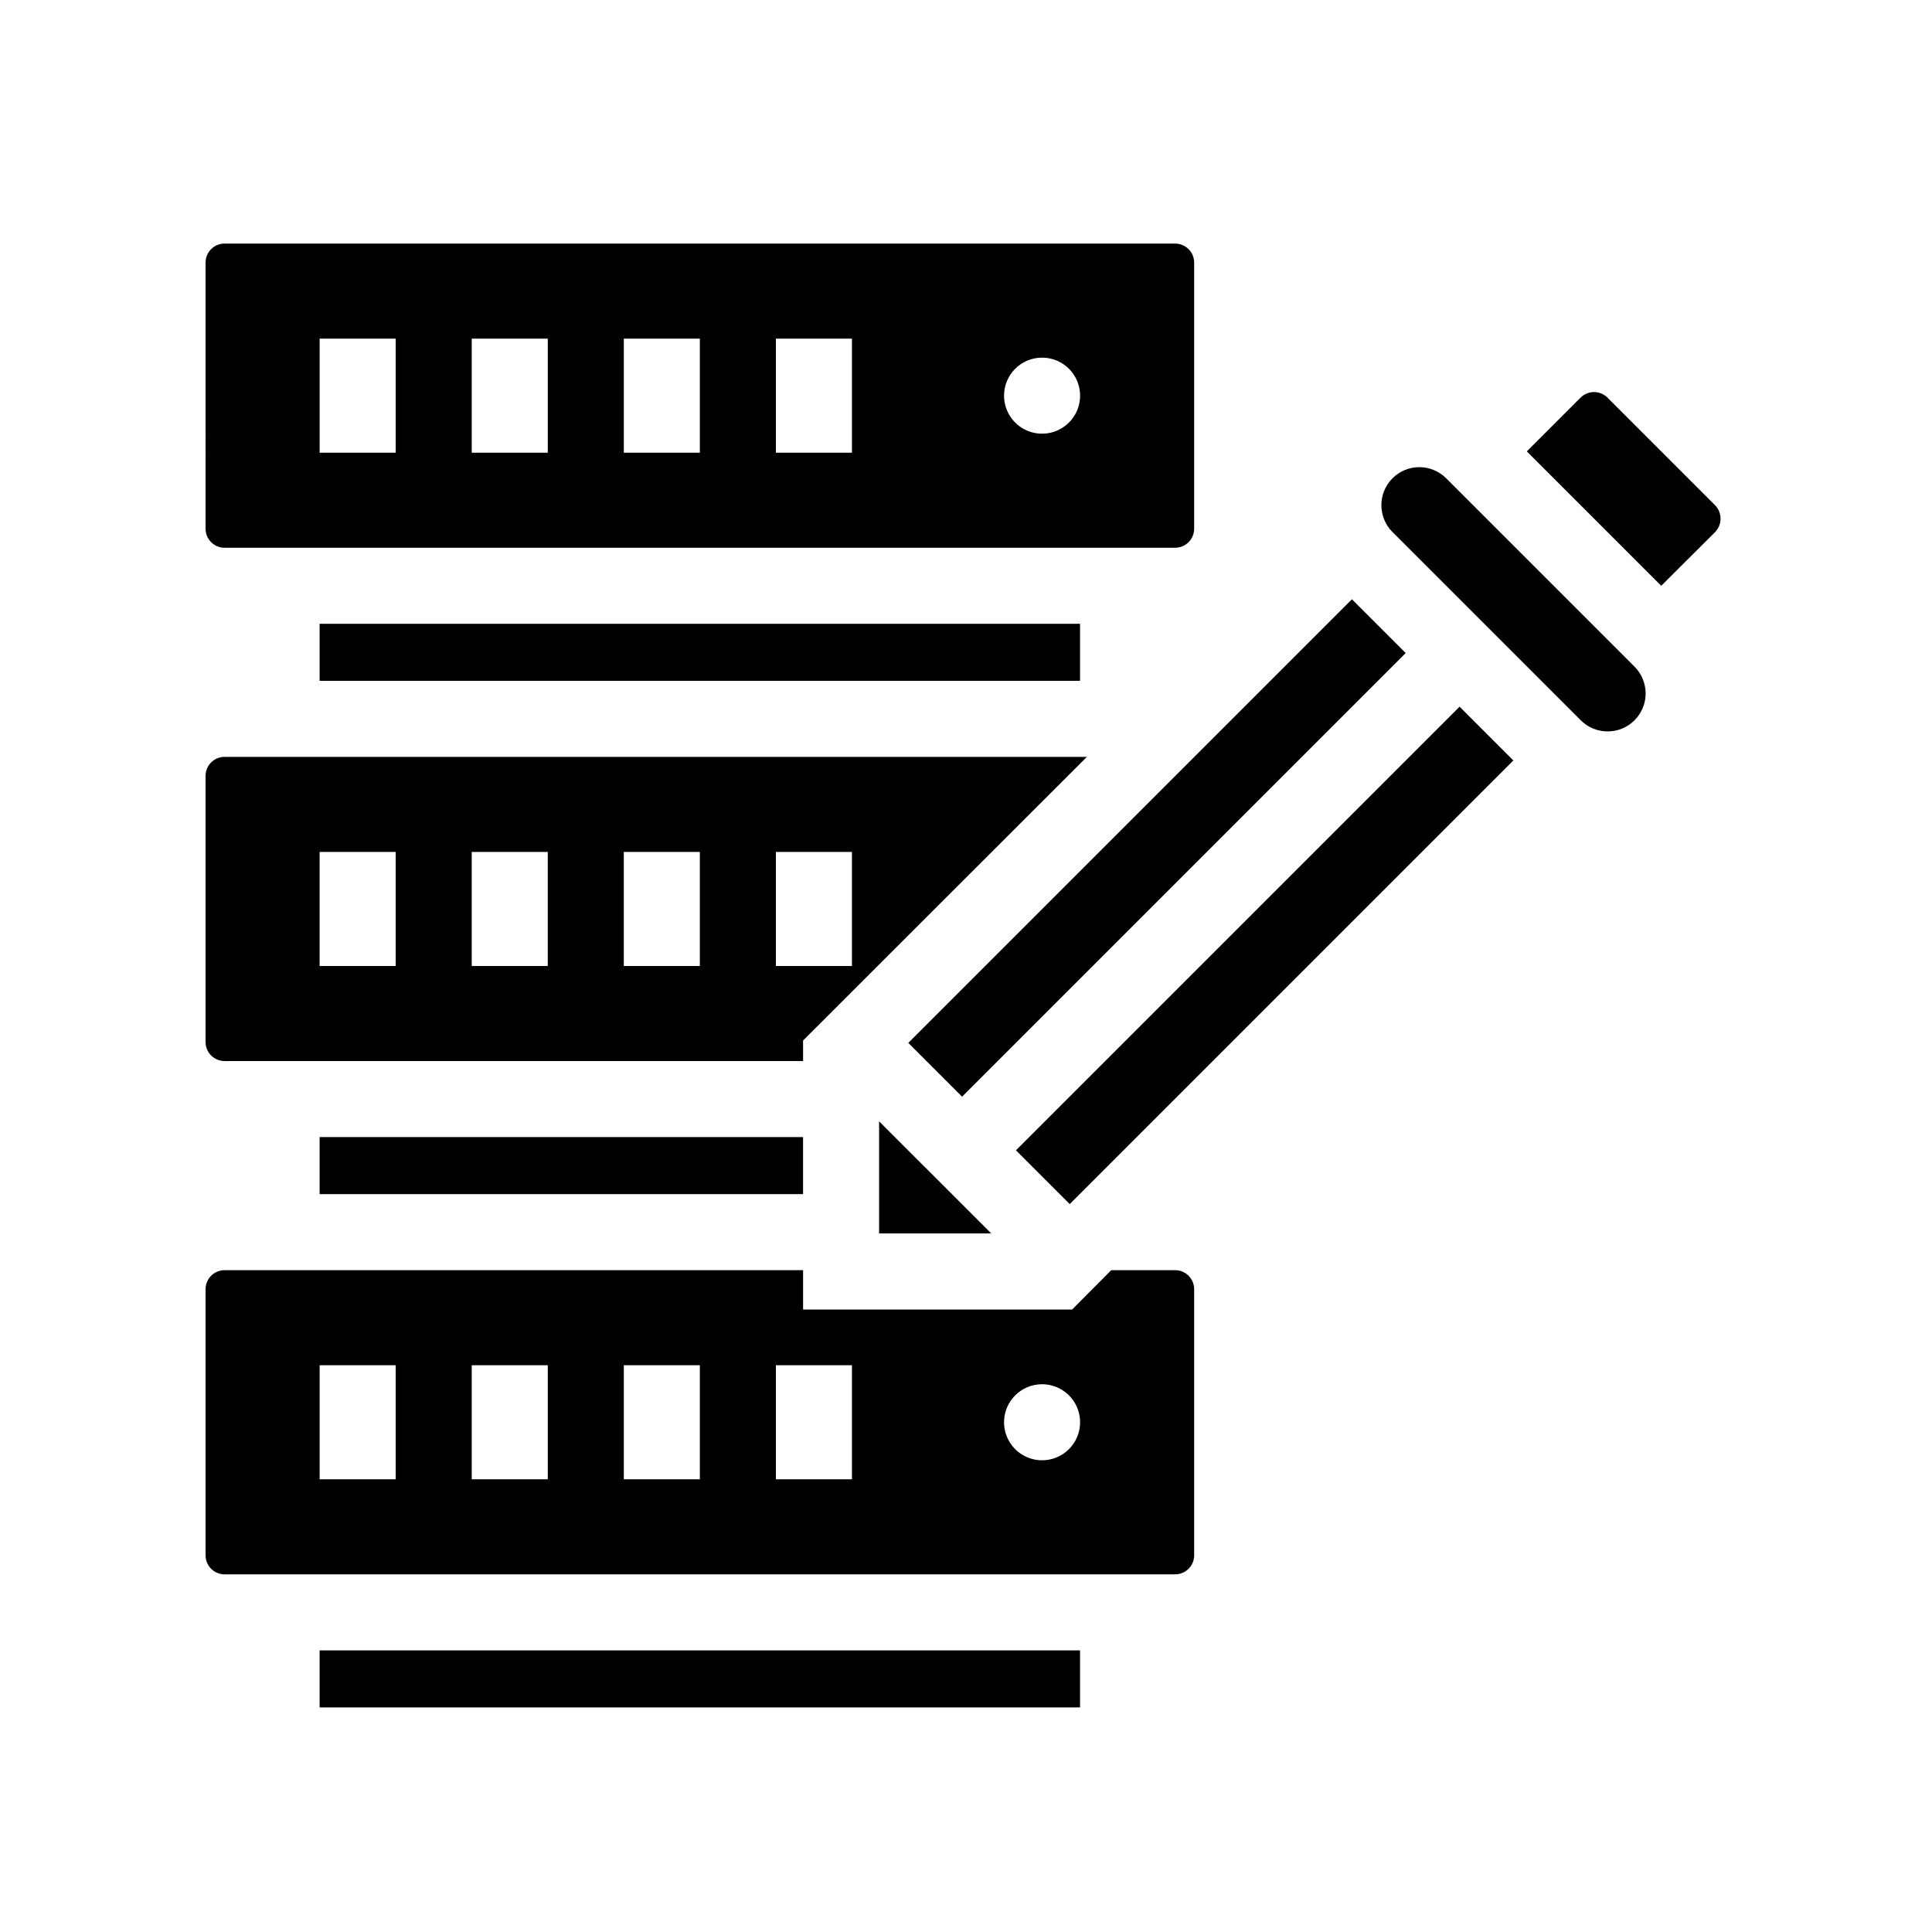
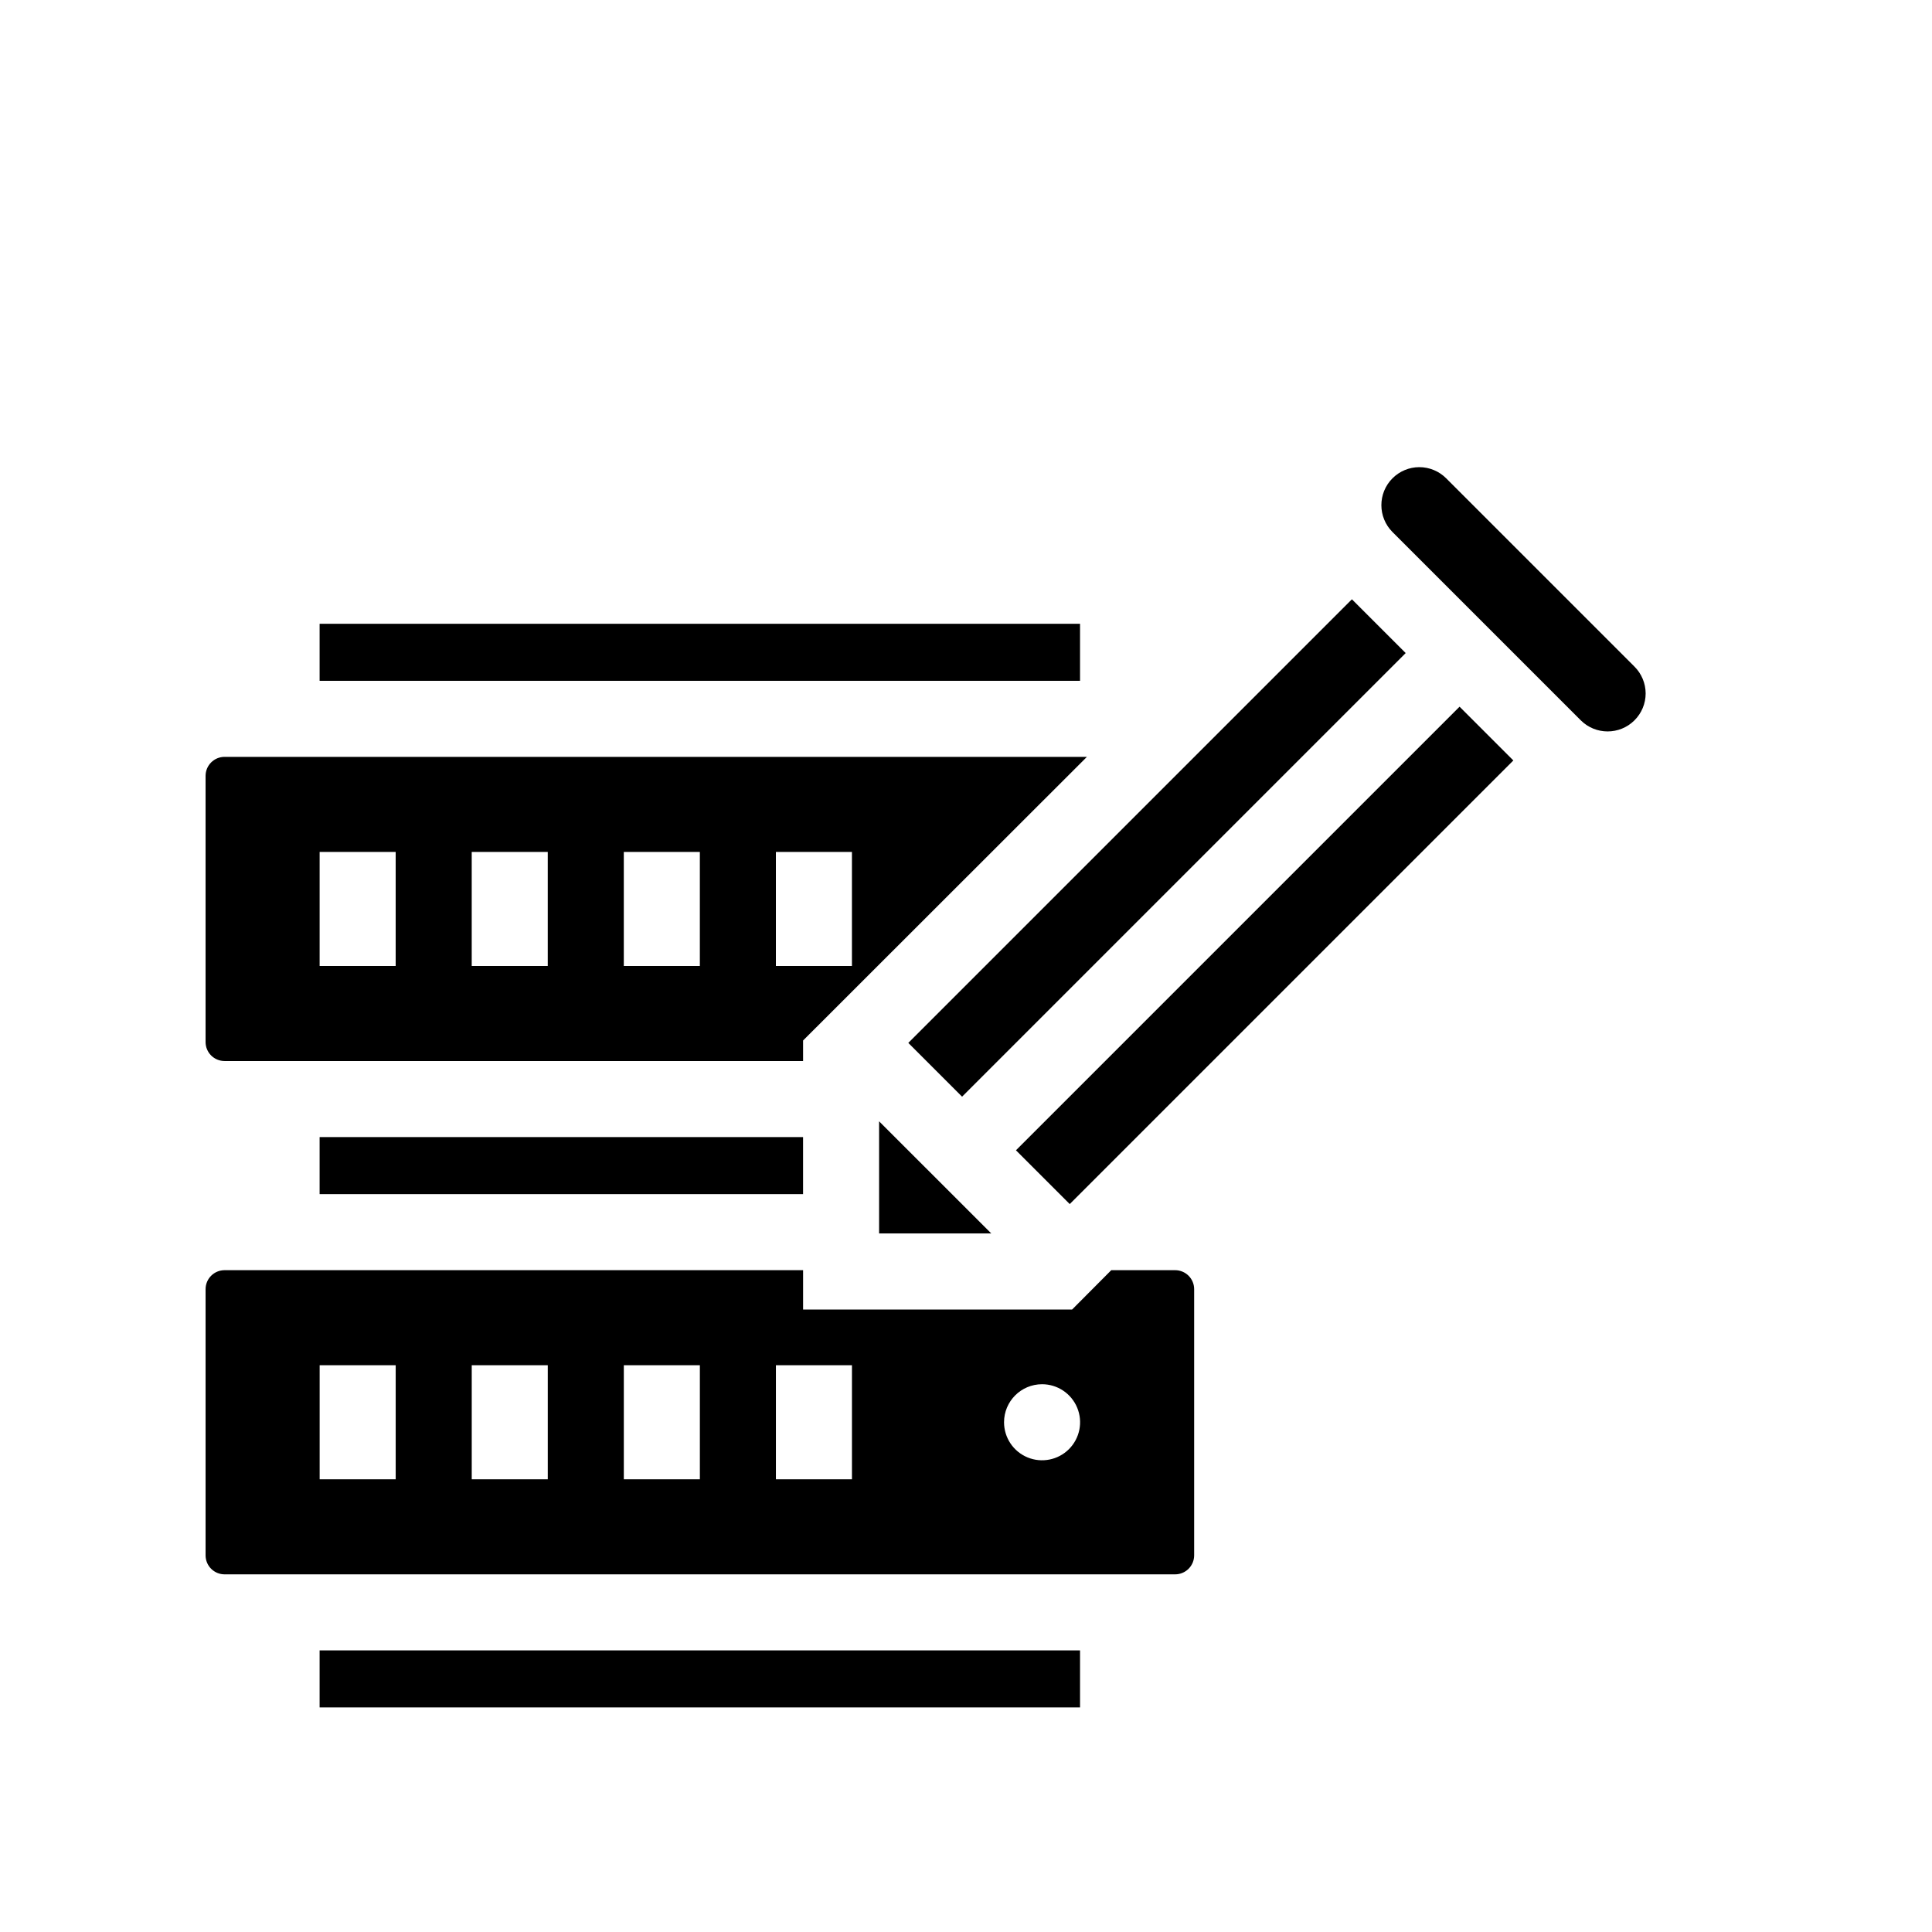
<svg xmlns="http://www.w3.org/2000/svg" fill="#000000" width="800px" height="800px" version="1.1" viewBox="144 144 512 512">
  <g>
    <path d="m198.48 420.15c0 1.336 0.527 2.617 1.473 3.562 0.945 0.941 2.227 1.473 3.562 1.473h153.31v-5.441l75.219-75.168h-228.53c-2.781 0-5.035 2.258-5.035 5.039zm151.14-50.383h20.152v30.23h-20.152zm-40.305 0h20.152v30.23h-20.152zm-40.305 0h20.152v30.23h-20.152zm-40.305 0h20.152v30.23h-20.152z" />
    <path d="m228.7 445.34h128.12v15.113h-128.12z" />
    <path d="m198.48 556.18c0 1.336 0.527 2.617 1.473 3.562 0.945 0.945 2.227 1.477 3.562 1.477h251.91c1.336 0 2.617-0.531 3.562-1.477 0.945-0.945 1.477-2.227 1.477-3.562v-70.535c0-1.336-0.531-2.617-1.477-3.562-0.945-0.941-2.227-1.473-3.562-1.473h-16.93l-10.379 10.43-71.289-0.004v-10.426h-153.31c-2.781 0-5.035 2.254-5.035 5.035zm221.68-45.344c4.074 0 7.75 2.457 9.309 6.223 1.559 3.762 0.695 8.098-2.184 10.98-2.883 2.879-7.219 3.742-10.984 2.184-3.762-1.559-6.219-5.234-6.219-9.309 0-5.566 4.512-10.078 10.078-10.078zm-70.535-5.039h20.152v30.23h-20.152zm-40.305 0h20.152v30.23h-20.152zm-40.305 0h20.152v30.23h-20.152zm-40.305 0h20.152v30.23h-20.152z" />
    <path d="m384.71 420.38 117.56-117.56 14.25 14.25-117.56 117.56z" />
    <path d="m376.97 470.88h29.727l-29.727-29.723z" />
-     <path d="m198.48 284.12c0 1.336 0.527 2.617 1.473 3.562 0.945 0.945 2.227 1.477 3.562 1.477h251.91c1.336 0 2.617-0.531 3.562-1.477 0.945-0.945 1.477-2.227 1.477-3.562v-70.531c0-1.336-0.531-2.617-1.477-3.562-0.945-0.945-2.227-1.477-3.562-1.477h-251.91c-2.781 0-5.035 2.254-5.035 5.039zm221.68-45.344v0.004c4.074 0 7.75 2.453 9.309 6.219 1.559 3.766 0.695 8.098-2.184 10.98-2.883 2.883-7.219 3.742-10.984 2.184-3.762-1.559-6.219-5.234-6.219-9.309 0-5.566 4.512-10.074 10.078-10.074zm-70.535-5.035h20.152v30.23l-20.152-0.004zm-40.305 0h20.152v30.23l-20.152-0.004zm-40.305 0h20.152v30.23l-20.152-0.004zm-40.305 0h20.152v30.23l-20.152-0.004z" />
    <path d="m228.7 309.31h201.52v15.113h-201.52z" />
    <path d="m413.24 448.84 117.56-117.56 14.25 14.25-117.56 117.56z" />
-     <path d="m598.5 285.03c0.941-0.949 1.469-2.234 1.461-3.574 0.008-1.34-0.52-2.629-1.461-3.578l-28.516-28.516c-0.953-0.941-2.238-1.469-3.578-1.461-1.32 0.004-2.586 0.531-3.527 1.461l-14.258 14.258 35.621 35.621z" />
    <path d="m228.7 581.37h201.52v15.113h-201.52z" />
    <path d="m520.11 267.8c-2.668 0.008-5.223 1.078-7.102 2.969-3.906 3.934-3.906 10.277 0 14.211l49.926 49.926c3.93 3.906 10.277 3.906 14.207 0 1.906-1.895 2.977-4.469 2.973-7.152-0.012-2.668-1.078-5.223-2.973-7.106l-49.879-49.879h0.004c-1.895-1.902-4.469-2.973-7.156-2.969z" />
  </g>
</svg>